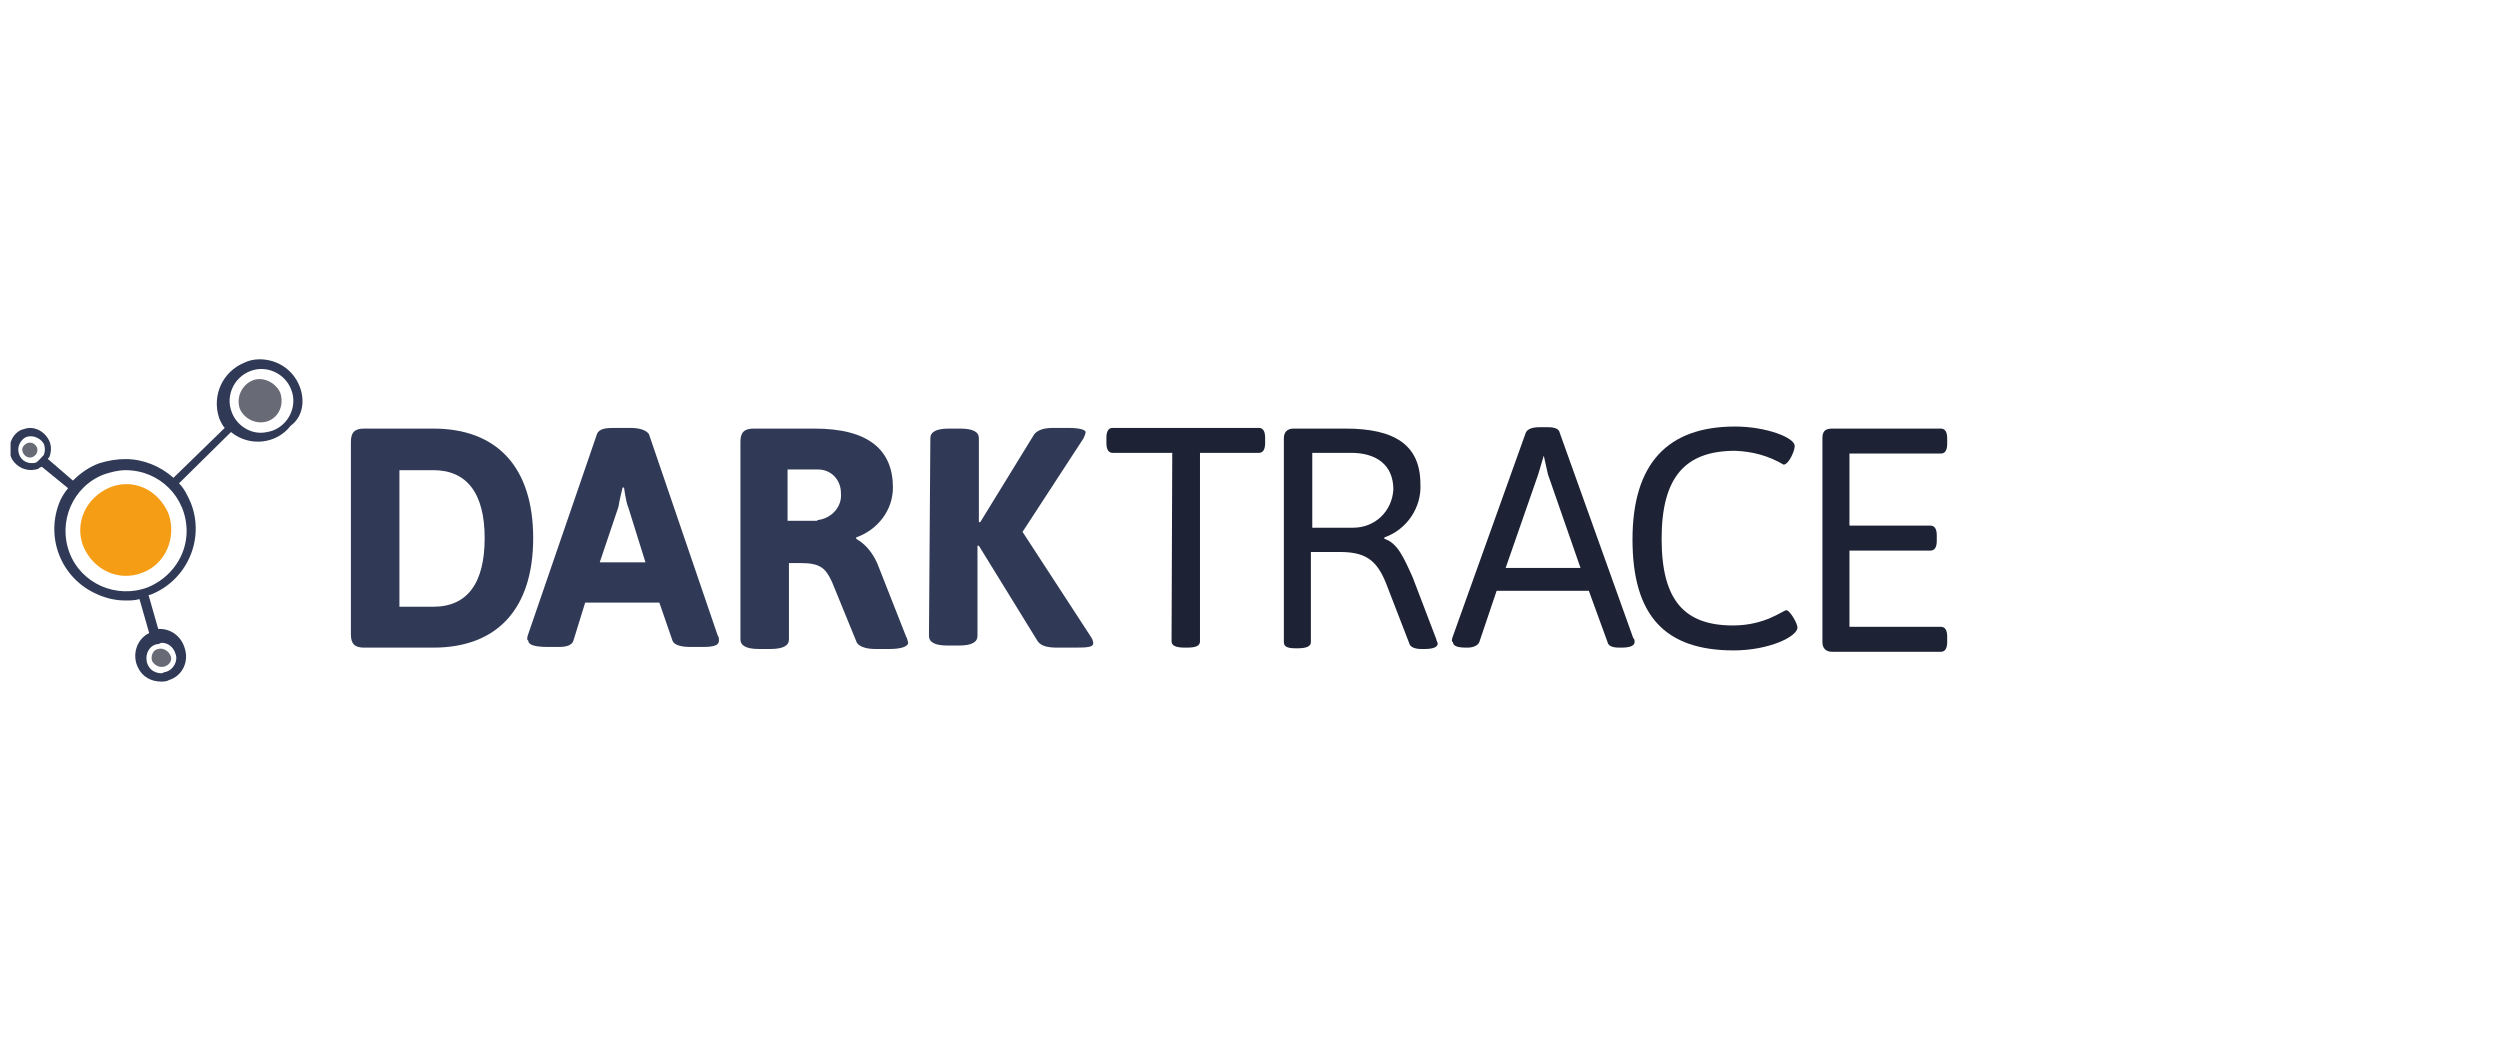
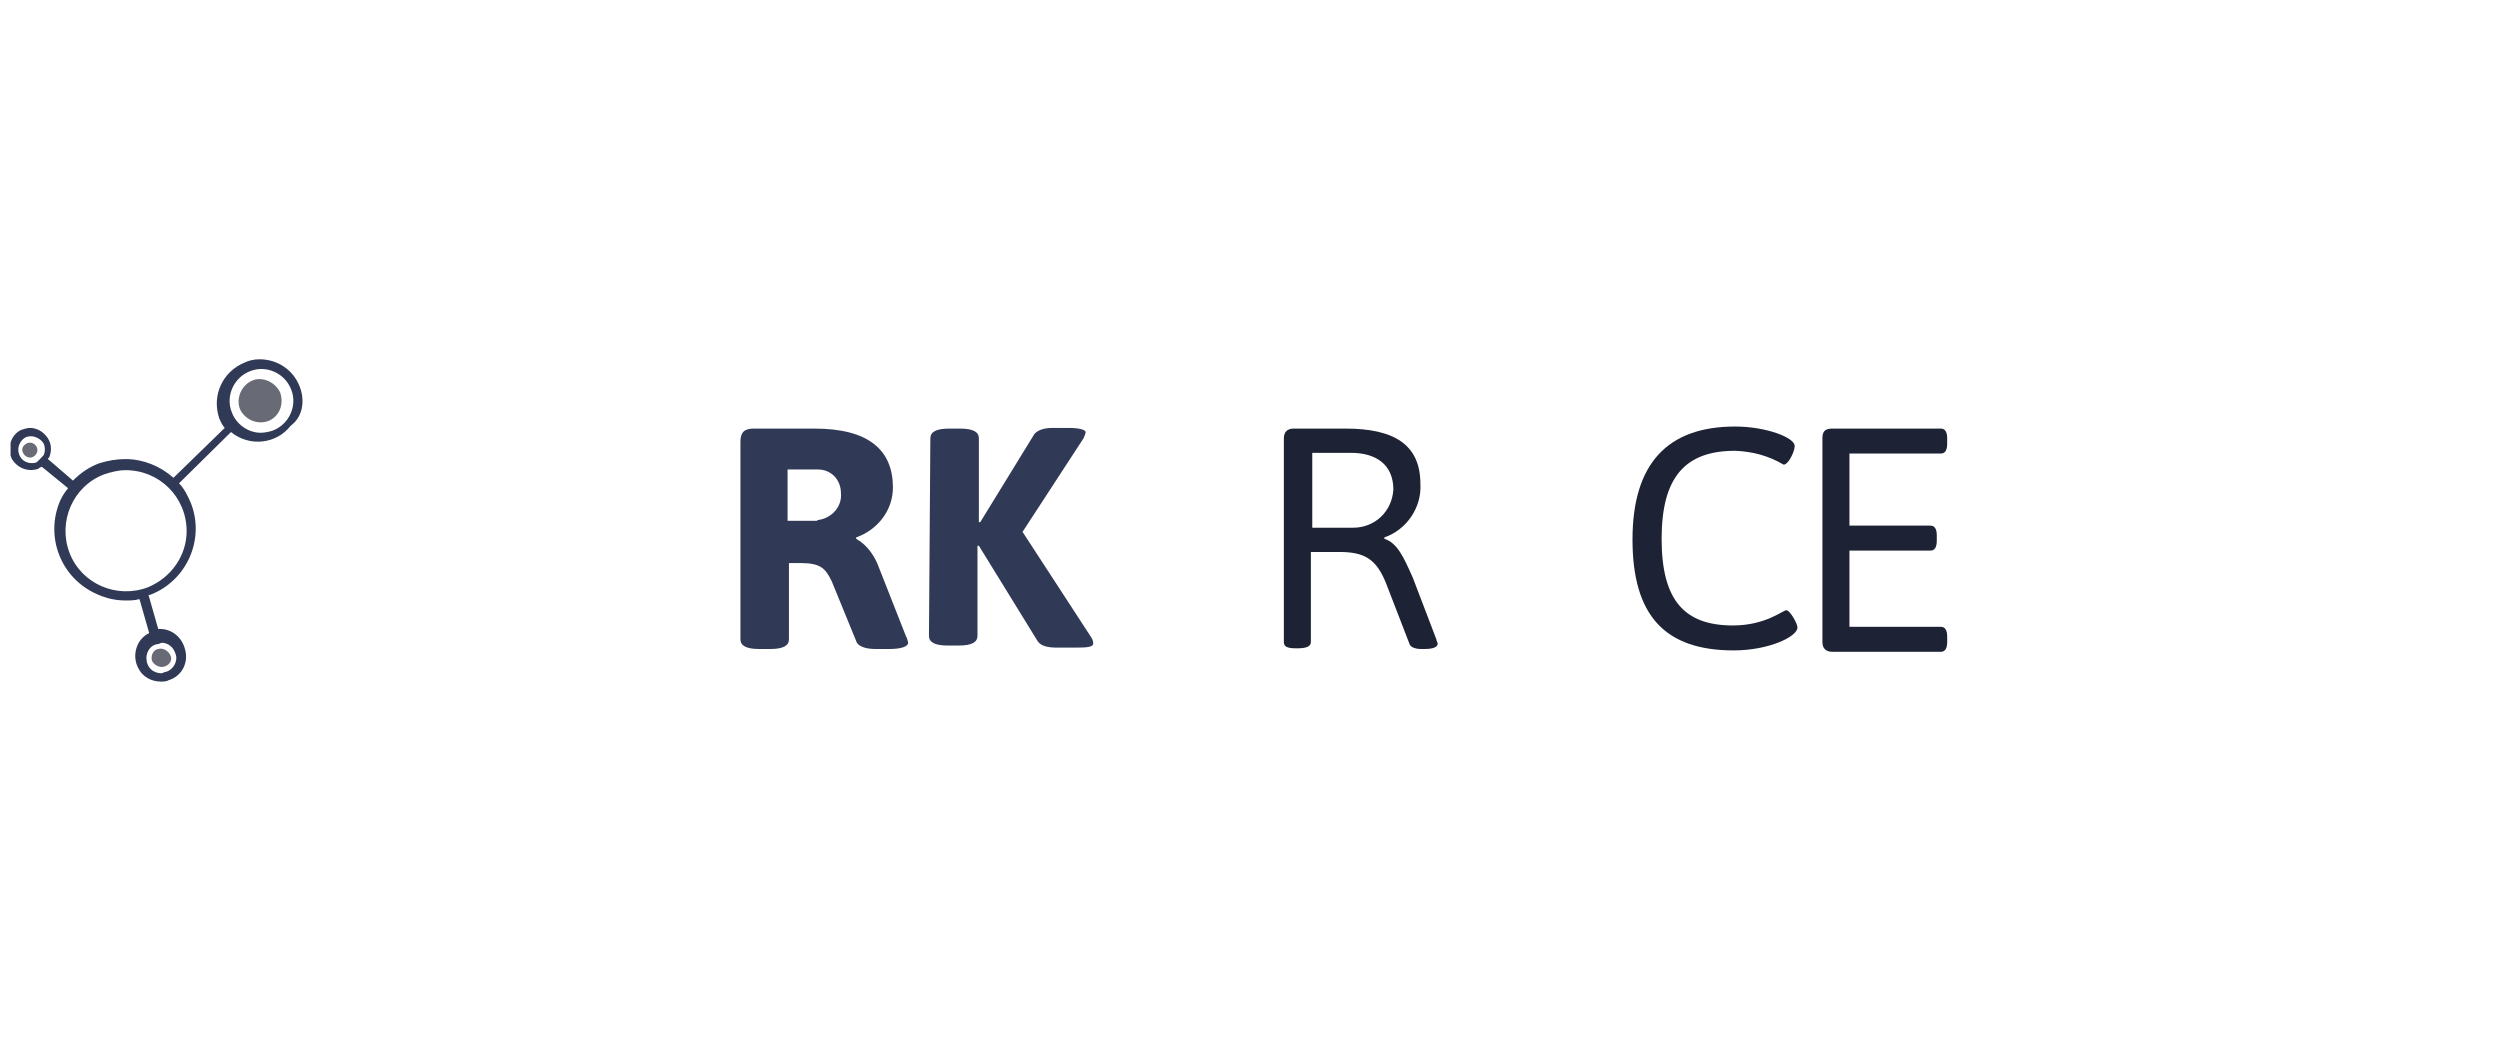
<svg xmlns="http://www.w3.org/2000/svg" width="142" height="60" viewBox="0 0 142 60" fill="none">
  <g clip-path="url(#clip0_779_2745)">
-     <path d="M19.931 25.092C19.931 24.58 20.128 24.344 20.679 24.344H24.616C28.238 24.344 30.285 26.549 30.285 30.564C30.285 34.58 28.238 36.785 24.616 36.785H20.679C20.167 36.785 19.931 36.588 19.931 36.037C19.931 36.076 19.931 25.092 19.931 25.092ZM24.616 34.462C26.545 34.462 27.529 33.123 27.529 30.564C27.529 28.005 26.506 26.706 24.616 26.706H22.687V34.462H24.616Z" fill="#303A56" />
-     <path d="M29.97 36.116L33.907 24.659C34.025 24.344 34.419 24.305 34.891 24.305H35.797C36.309 24.305 36.702 24.423 36.86 24.659L40.758 36.076C40.836 36.194 40.836 36.273 40.836 36.391C40.836 36.627 40.6 36.746 39.97 36.746H39.183C38.671 36.746 38.277 36.627 38.198 36.391L37.45 34.226H33.238L32.569 36.391C32.49 36.627 32.214 36.746 31.781 36.746H31.112C30.364 36.746 30.009 36.627 30.009 36.391C29.891 36.313 29.97 36.194 29.97 36.116ZM36.663 31.942L35.679 28.793C35.561 28.557 35.443 27.691 35.443 27.691H35.364C35.364 27.691 35.167 28.478 35.127 28.793L34.065 31.942H36.663Z" fill="#303A56" />
    <path d="M42.057 25.092C42.057 24.58 42.254 24.344 42.805 24.344H46.269C49.34 24.344 50.718 25.564 50.718 27.69C50.718 28.989 49.852 30.092 48.631 30.525V30.604C49.261 30.958 49.694 31.588 49.931 32.257L51.466 36.155C51.545 36.273 51.545 36.391 51.584 36.509C51.584 36.706 51.23 36.863 50.521 36.863H49.734C49.222 36.863 48.828 36.745 48.671 36.509L47.254 33.044C46.899 32.297 46.624 31.982 45.482 31.982H44.812V36.312C44.812 36.667 44.498 36.863 43.75 36.863H43.12C42.372 36.863 42.057 36.667 42.057 36.312V25.092ZM46.427 29.541C47.214 29.462 47.844 28.793 47.765 28.005C47.765 27.257 47.214 26.667 46.466 26.667C46.387 26.667 46.348 26.667 46.269 26.667H44.734V29.58H46.427V29.541Z" fill="#303A56" />
    <path d="M52.844 24.895C52.844 24.541 53.159 24.344 53.907 24.344H54.537C55.285 24.344 55.6 24.541 55.6 24.895V29.659H55.678L58.749 24.659C58.946 24.423 59.301 24.305 59.812 24.305H60.678C61.348 24.305 61.663 24.423 61.663 24.541C61.663 24.659 61.584 24.777 61.545 24.895L58.08 30.21L61.978 36.194C62.056 36.313 62.096 36.431 62.096 36.549C62.096 36.746 61.781 36.785 61.112 36.785H60.049C59.537 36.785 59.143 36.706 58.946 36.431L55.6 30.998H55.521V36.116C55.521 36.47 55.206 36.667 54.458 36.667H53.828C53.08 36.667 52.765 36.47 52.765 36.116L52.844 24.895Z" fill="#303A56" />
    <path opacity="0.65" d="M15.246 23.911C14.616 24.147 13.907 23.832 13.632 23.241C13.395 22.611 13.71 21.903 14.301 21.627C14.892 21.352 15.639 21.706 15.915 22.297C16.151 23.005 15.836 23.674 15.246 23.911Z" fill="#181D2B" />
-     <path d="M66.584 25.722H63.198C62.962 25.722 62.844 25.525 62.844 25.171V24.856C62.844 24.502 62.962 24.305 63.198 24.305H71.505C71.741 24.305 71.859 24.502 71.859 24.856V25.171C71.859 25.525 71.741 25.722 71.505 25.722H68.159V36.431C68.159 36.667 67.962 36.785 67.411 36.785H67.293C66.781 36.785 66.544 36.667 66.544 36.431L66.584 25.722Z" fill="#1D2334" />
    <path d="M72.923 24.895C72.923 24.541 73.12 24.344 73.474 24.344H76.427C79.183 24.344 80.679 25.249 80.679 27.493C80.757 28.832 79.891 30.092 78.632 30.525V30.604C79.379 30.84 79.734 31.667 80.246 32.808L81.584 36.312C81.584 36.391 81.663 36.509 81.663 36.548C81.663 36.745 81.427 36.863 80.915 36.863H80.718C80.364 36.863 80.088 36.745 80.049 36.548L78.71 33.084C78.159 31.745 77.49 31.352 76.073 31.352H74.458V36.47C74.458 36.706 74.222 36.824 73.71 36.824H73.592C73.08 36.824 72.923 36.706 72.923 36.47V24.895ZM76.86 29.974C78.08 29.974 79.065 29.068 79.143 27.808C79.143 26.391 78.159 25.722 76.742 25.722H74.537V29.974H76.86Z" fill="#1D2334" />
-     <path d="M82.49 36.234L86.663 24.581C86.742 24.384 87.017 24.266 87.411 24.266H87.923C88.277 24.266 88.553 24.344 88.592 24.581L92.765 36.234C92.844 36.313 92.844 36.352 92.844 36.47C92.844 36.667 92.608 36.785 92.096 36.785H91.978C91.623 36.785 91.348 36.707 91.308 36.47L90.246 33.557H85.009L84.025 36.47C83.946 36.667 83.671 36.785 83.356 36.785H83.277C82.726 36.785 82.529 36.667 82.529 36.47C82.411 36.431 82.49 36.313 82.49 36.234ZM89.773 32.258L87.923 26.943L87.686 25.88L87.371 26.943L85.521 32.258H89.773Z" fill="#1D2334" />
    <path d="M98.553 24.227C100.325 24.227 101.939 24.857 101.939 25.329C101.939 25.644 101.584 26.392 101.309 26.392C100.443 25.88 99.537 25.644 98.553 25.605C95.718 25.605 94.38 27.101 94.38 30.605C94.38 34.108 95.679 35.526 98.435 35.526C100.285 35.526 101.269 34.66 101.466 34.66C101.663 34.66 102.096 35.408 102.096 35.644C102.096 36.156 100.482 36.943 98.474 36.943C94.576 36.943 92.726 34.975 92.726 30.644C92.726 26.313 94.734 24.227 98.553 24.227Z" fill="#1D2334" />
    <path d="M103.513 24.895C103.513 24.541 103.631 24.344 104.064 24.344H110.245C110.482 24.344 110.6 24.541 110.6 24.895V25.21C110.6 25.564 110.482 25.761 110.245 25.761H105.049V29.856H109.655C109.891 29.856 110.009 30.052 110.009 30.407V30.722C110.009 31.076 109.891 31.273 109.655 31.273H105.049V35.604H110.245C110.482 35.604 110.6 35.8 110.6 36.155V36.47C110.6 36.824 110.482 37.021 110.245 37.021H104.064C103.71 37.021 103.513 36.824 103.513 36.47V24.895Z" fill="#1D2334" />
    <path d="M17.017 21.943C16.663 21.037 15.797 20.407 14.734 20.407C14.419 20.407 14.104 20.486 13.868 20.604C12.647 21.116 12.017 22.454 12.45 23.754C12.529 23.951 12.647 24.187 12.765 24.305L9.852 27.14C9.104 26.47 8.12 26.076 7.135 26.076C6.624 26.076 6.151 26.155 5.639 26.313C5.088 26.51 4.576 26.864 4.143 27.297L2.726 26.076C2.726 25.998 2.805 25.998 2.805 25.958C2.923 25.643 2.923 25.328 2.805 25.053C2.608 24.62 2.175 24.305 1.702 24.305C1.505 24.305 1.348 24.384 1.19 24.423C0.561 24.738 0.403 25.525 0.679 26.076C0.994 26.588 1.584 26.825 2.175 26.628C2.253 26.549 2.293 26.549 2.372 26.51L3.868 27.73C3.671 27.966 3.553 28.163 3.435 28.399C2.529 30.447 3.435 32.848 5.521 33.754C6.033 33.99 6.584 34.108 7.135 34.108C7.372 34.108 7.647 34.108 7.923 34.029L8.474 35.958C7.726 36.313 7.49 37.258 7.844 37.927C8.08 38.439 8.592 38.714 9.143 38.714C9.261 38.714 9.458 38.714 9.576 38.636C10.364 38.399 10.757 37.573 10.482 36.785C10.285 36.155 9.734 35.722 9.064 35.722H8.986L8.435 33.793H8.513C10.6 33.006 11.663 30.643 10.836 28.557C10.639 28.124 10.482 27.769 10.167 27.454L13.12 24.541C14.183 25.407 15.718 25.21 16.505 24.187C17.214 23.675 17.332 22.73 17.017 21.943ZM9.419 38.163C9.34 38.163 9.222 38.242 9.183 38.242C8.671 38.242 8.316 37.888 8.316 37.376C8.316 37.021 8.553 36.628 8.946 36.588C9.025 36.588 9.143 36.51 9.183 36.51C9.537 36.51 9.852 36.746 9.97 37.139C10.127 37.533 9.852 38.045 9.419 38.163ZM2.057 26.273C1.624 26.392 1.19 26.195 1.072 25.762C0.954 25.407 1.151 25.014 1.427 24.856C1.781 24.659 2.293 24.856 2.49 25.21C2.568 25.407 2.568 25.643 2.49 25.84C2.332 25.998 2.214 26.155 2.057 26.273ZM8.395 33.36C6.624 34.029 4.616 33.163 3.946 31.392C3.277 29.62 4.143 27.612 5.915 26.943C6.269 26.825 6.702 26.706 7.135 26.706C9.064 26.706 10.6 28.242 10.6 30.171C10.6 31.549 9.734 32.809 8.395 33.36ZM14.812 24.581C14.065 24.581 13.395 24.069 13.159 23.399C12.805 22.494 13.277 21.431 14.222 21.076C15.127 20.722 16.19 21.195 16.545 22.14C16.899 23.045 16.427 24.108 15.482 24.462C15.246 24.541 14.97 24.581 14.812 24.581Z" fill="#303A56" />
-     <path d="M8.08 32.533C6.781 33.044 5.324 32.414 4.734 31.037C4.222 29.737 4.852 28.281 6.23 27.69C7.569 27.139 8.986 27.808 9.576 29.186C10.049 30.564 9.38 32.06 8.08 32.533Z" fill="#F59D15" />
    <path opacity="0.65" d="M9.38 37.847C9.065 37.966 8.75 37.769 8.632 37.532C8.553 37.218 8.71 36.903 8.986 36.863C9.222 36.785 9.537 36.942 9.655 37.178C9.813 37.414 9.695 37.729 9.38 37.847Z" fill="#181D2B" />
    <path opacity="0.65" d="M1.86 25.959C1.663 26.037 1.427 25.959 1.309 25.722C1.19 25.486 1.309 25.289 1.545 25.171C1.742 25.092 1.978 25.171 2.096 25.407C2.175 25.604 2.096 25.84 1.86 25.959Z" fill="#181D2B" />
  </g>
  <defs>
    <clipPath id="clip0_779_2745">
      <rect width="110" height="18.386" fill="white" transform="translate(0.6 20.407)" />
    </clipPath>
  </defs>
</svg>